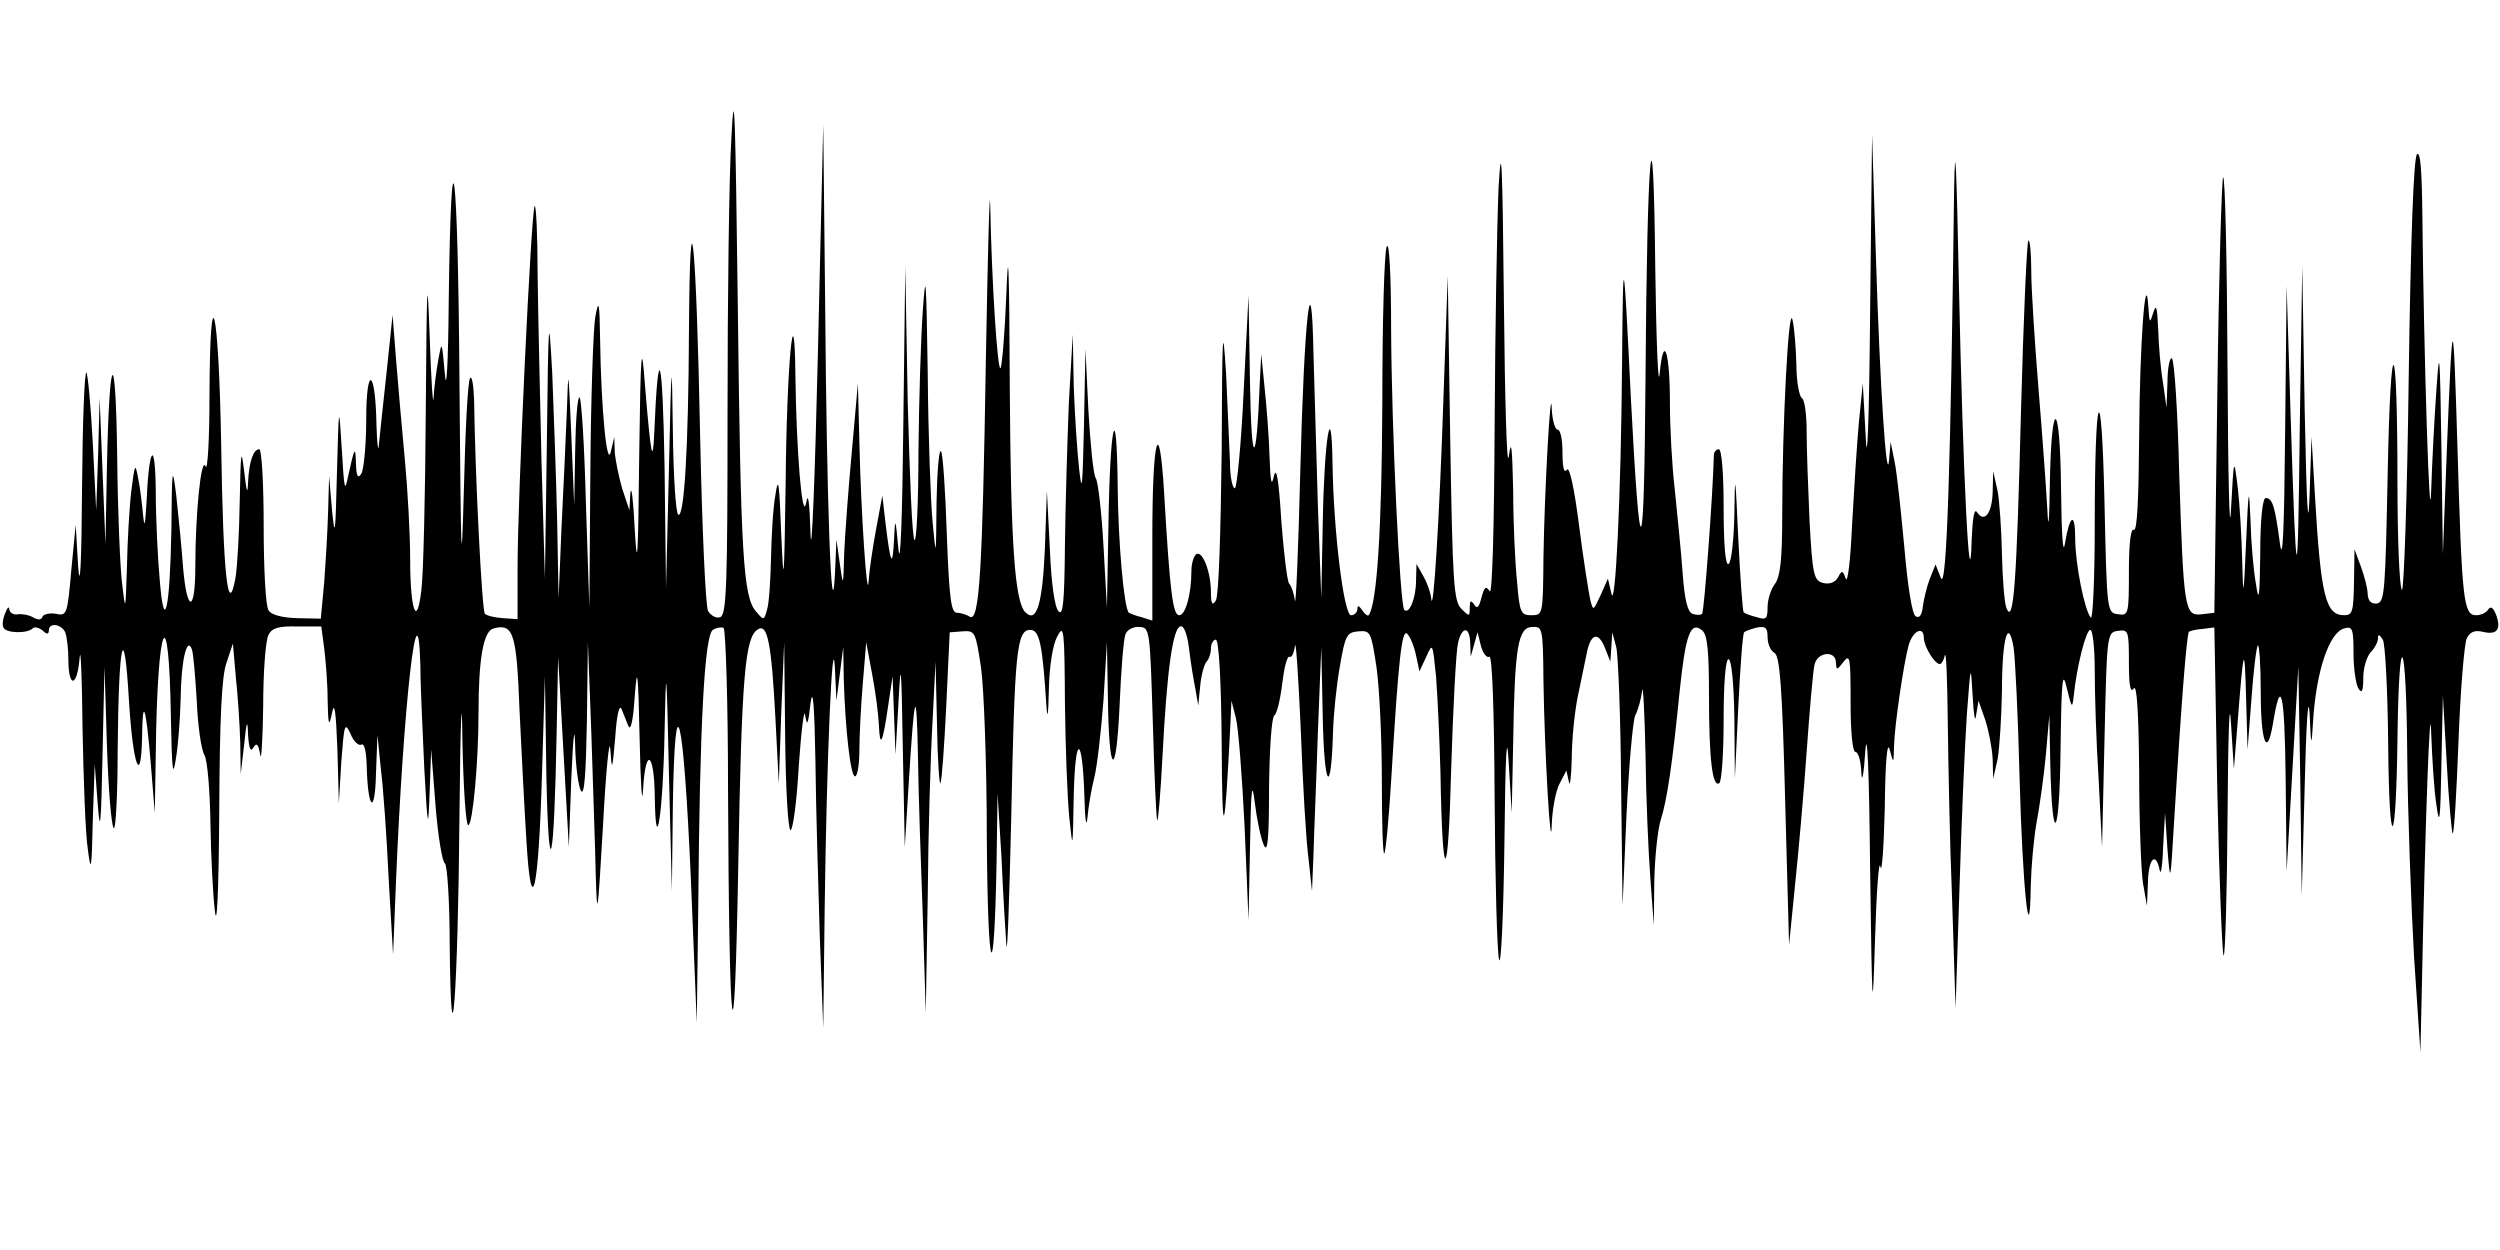
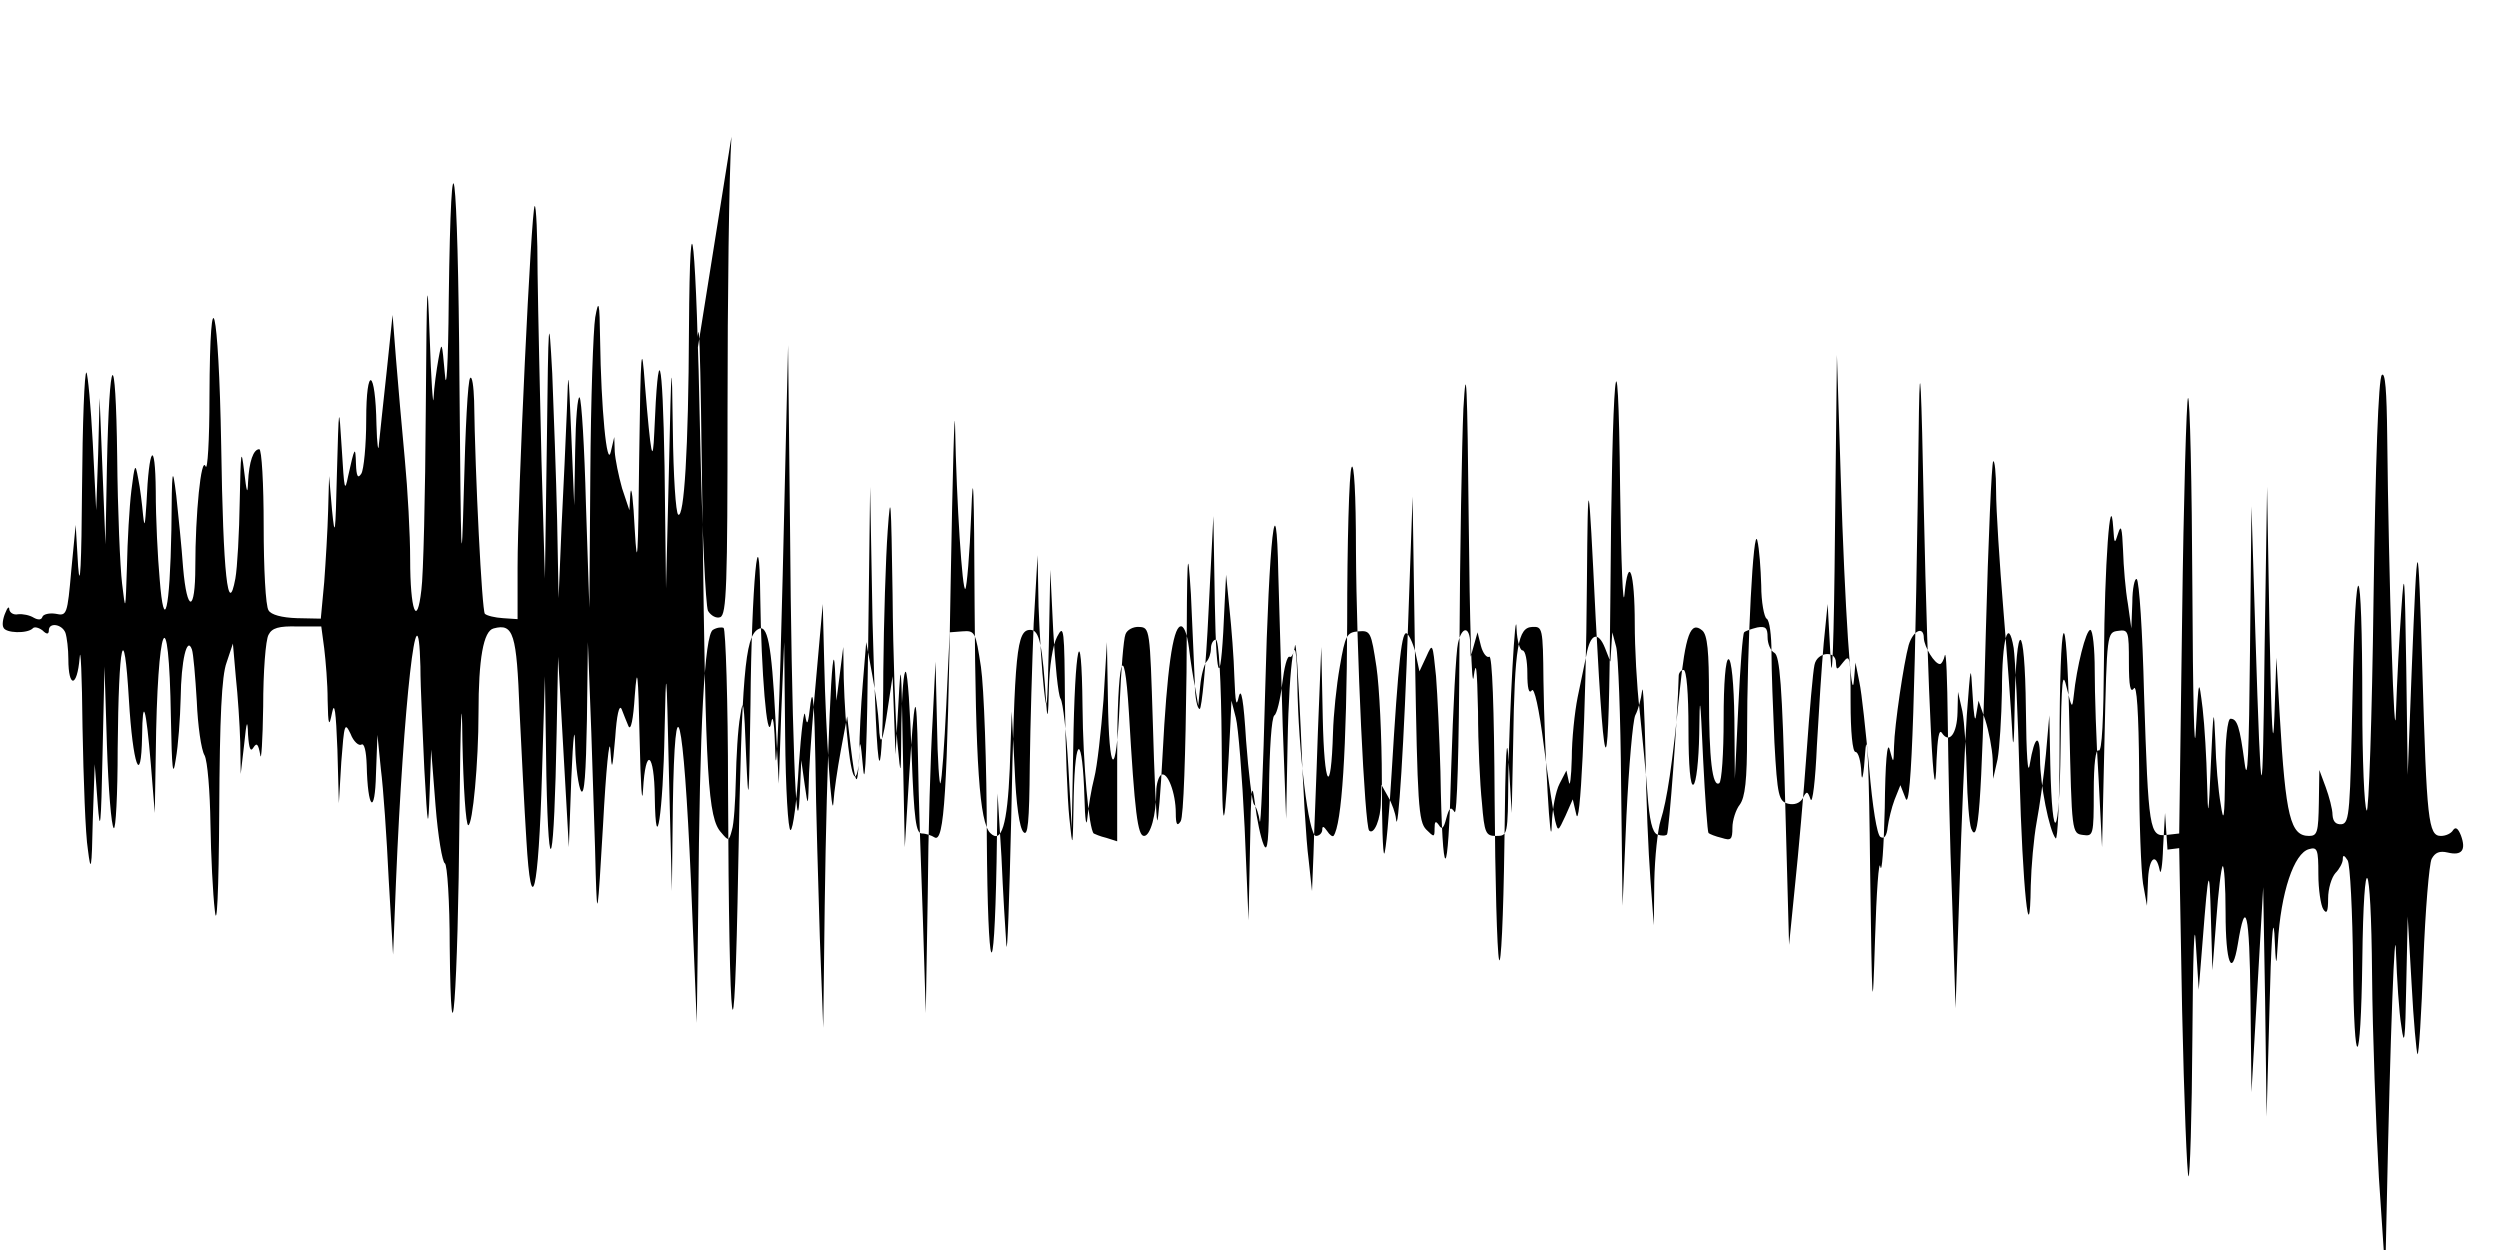
<svg xmlns="http://www.w3.org/2000/svg" version="1.0" width="512pt" height="256pt" viewBox="0 0 512 256" preserveAspectRatio="none">
  <g id="403620mp3">
    <g transform="translate(0,256) scale(0.1,-0.1)" stroke="none">
-       <path d="M1498 2280 c-5 -80 -8 -332 -8 -561 0 -359 -2 -418 -15 -423 -8 -3 -19 3 -25 13 -5 11 -12 165 -16 352 -8 410 -21 539 -23 224 -1 -246 -10 -387 -22 -379 -5 3 -10 80 -11 172 -2 158 -3 153 -8 -78 l-6 -245 -3 250 c-4 232 -13 263 -21 70 -3 -70 -7 -50 -19 95 -7 95 -9 80 -12 -150 -2 -203 -4 -232 -9 -145 -3 61 -7 94 -9 75 l-2 -35 -15 45 c-7 25 -14 59 -15 75 l-1 30 -7 -30 c-8 -36 -20 88 -22 230 -1 78 -3 84 -10 45 -4 -25 -9 -169 -10 -320 l-2 -275 -7 212 c-3 117 -9 215 -13 219 -4 4 -8 -44 -9 -107 l-2 -114 -6 145 c-6 138 -6 141 -9 50 -2 -52 -7 -160 -11 -240 l-6 -145 -3 160 c-2 88 -7 223 -10 300 -7 130 -8 120 -11 -140 l-4 -280 -7 240 c-3 132 -7 305 -8 384 0 79 -3 142 -6 139 -7 -7 -35 -598 -35 -740 l0 -106 -30 2 c-16 1 -33 5 -37 9 -6 6 -20 285 -22 436 -1 30 -4 51 -8 47 -5 -4 -10 -107 -13 -229 -5 -186 -6 -151 -9 218 -3 453 -17 560 -22 170 -1 -134 -5 -192 -8 -150 -6 66 -6 68 -13 30 -4 -22 -9 -58 -10 -80 -1 -22 -5 34 -8 125 -5 140 -6 118 -8 -150 -1 -173 -5 -339 -9 -368 -9 -80 -23 -43 -23 63 0 50 -5 142 -11 205 -6 63 -14 156 -18 205 l-7 90 -12 -115 c-7 -63 -14 -131 -16 -150 -1 -19 -4 -1 -5 40 -2 116 -21 124 -21 10 0 -52 -5 -102 -10 -110 -7 -11 -10 -6 -11 20 -1 39 -3 34 -16 -25 -7 -35 -8 -28 -13 55 -6 95 -6 94 -10 -50 -3 -124 -4 -135 -10 -75 l-6 70 -2 -71 c-1 -39 -5 -105 -8 -146 l-7 -75 -49 1 c-31 1 -53 7 -58 16 -6 8 -10 86 -10 173 0 86 -4 157 -9 157 -12 0 -21 -25 -23 -68 -1 -27 -3 -20 -8 23 -6 50 -7 41 -9 -60 -1 -66 -5 -138 -9 -160 -15 -81 -25 6 -29 273 -5 287 -23 361 -24 100 0 -90 -4 -154 -8 -143 -9 22 -21 -97 -21 -206 0 -94 -17 -95 -25 -2 -3 43 -10 110 -14 148 -8 64 -9 58 -10 -70 -3 -166 -15 -216 -24 -101 -4 44 -8 124 -8 180 -1 109 -14 93 -19 -24 -3 -46 -4 -53 -7 -25 -2 22 -6 56 -10 75 -6 33 -7 31 -14 -25 -4 -33 -8 -103 -9 -155 -3 -94 -3 -94 -10 -35 -4 33 -9 150 -10 260 -3 232 -16 219 -21 -20 l-3 -160 -6 150 -6 150 -3 -115 -4 -115 -7 138 c-4 75 -10 140 -13 144 -4 3 -8 -104 -9 -238 -1 -153 -4 -212 -8 -159 l-5 85 -9 -93 c-8 -91 -9 -94 -32 -89 -13 2 -25 -1 -27 -6 -2 -7 -9 -7 -18 -2 -8 5 -22 8 -32 7 -9 -2 -17 3 -18 10 0 7 -4 4 -8 -7 -5 -11 -7 -25 -4 -30 4 -12 49 -13 60 -2 3 4 12 2 20 -4 9 -9 13 -8 13 0 0 17 27 13 34 -5 3 -9 6 -33 6 -54 0 -60 18 -58 23 2 2 29 5 -35 6 -142 2 -107 6 -220 11 -250 6 -49 8 -42 10 60 l4 115 6 -80 c5 -66 7 -48 10 100 l4 180 5 -162 c3 -89 9 -165 14 -169 4 -4 8 69 8 162 2 221 13 270 23 101 8 -134 25 -182 27 -75 1 85 8 61 18 -58 l8 -99 2 120 c3 273 27 330 31 75 2 -107 4 -125 10 -85 5 28 9 84 10 125 1 78 13 128 23 100 3 -8 7 -56 10 -106 2 -49 9 -100 16 -111 6 -12 11 -73 12 -140 1 -65 5 -145 9 -178 4 -39 8 34 9 205 1 191 5 276 15 303 l13 39 6 -69 c4 -37 8 -97 9 -133 l1 -65 7 60 c5 50 7 53 8 20 2 -28 5 -36 11 -26 7 11 10 7 14 -15 2 -16 5 29 6 99 0 71 5 137 11 147 7 14 21 18 59 17 l49 0 6 -45 c3 -25 7 -72 7 -106 1 -53 3 -56 9 -26 5 25 8 4 11 -75 l3 -110 5 85 c6 78 7 82 19 57 6 -16 17 -25 22 -22 6 4 10 -13 11 -42 2 -91 17 -105 19 -18 l3 80 7 -70 c5 -38 12 -140 16 -225 l9 -155 6 150 c15 360 45 631 50 440 0 -44 5 -138 8 -210 7 -126 8 -128 11 -45 l3 85 9 -115 c5 -63 14 -116 19 -118 5 -2 10 -79 10 -170 3 -282 17 -94 20 268 2 208 5 263 6 153 2 -95 7 -173 12 -173 9 0 21 129 21 230 0 111 10 168 31 173 41 11 47 -11 53 -168 4 -82 10 -202 14 -265 10 -170 25 -109 32 135 l6 200 3 -205 c5 -233 16 -184 21 90 l3 155 11 -195 11 -195 5 140 c4 92 7 114 8 65 1 -41 7 -82 12 -90 7 -10 10 37 12 145 l2 160 7 -185 c3 -102 8 -232 9 -290 3 -96 4 -88 15 100 6 113 13 183 15 155 3 -46 4 -44 10 25 3 45 8 68 13 58 4 -10 10 -26 14 -35 5 -11 10 14 13 62 5 66 7 50 10 -90 2 -93 5 -139 7 -102 5 89 23 77 24 -16 2 -130 17 -32 20 133 3 147 4 143 9 -85 l6 -240 2 175 c4 267 22 193 37 -153 l12 -292 3 235 c3 382 13 559 30 570 8 5 18 6 22 4 4 -3 9 -150 9 -327 2 -534 13 -613 21 -157 7 389 14 465 40 481 20 13 28 -29 36 -181 l7 -135 5 145 6 145 2 -192 c1 -108 6 -193 11 -193 5 0 13 60 17 133 5 72 11 119 13 102 4 -24 6 -19 11 25 5 36 8 -6 10 -120 1 -96 6 -258 9 -360 l7 -185 3 250 c4 302 16 580 21 485 l3 -65 7 55 7 55 1 -65 c3 -104 14 -200 23 -200 5 0 9 24 9 53 0 28 3 90 7 137 l7 85 12 -65 c7 -36 13 -83 14 -105 2 -50 8 -37 19 40 l9 60 3 -80 3 -80 6 105 c5 94 6 83 9 -95 l4 -200 8 130 c12 194 16 204 19 55 1 -74 6 -223 10 -330 l6 -195 4 240 c1 132 6 294 10 360 l6 120 3 -130 c1 -71 5 -125 7 -119 3 6 8 78 12 160 l7 149 26 2 c26 2 27 -1 38 -73 6 -41 12 -200 12 -352 2 -285 15 -317 20 -47 l2 140 8 -130 c3 -71 8 -152 10 -180 2 -27 6 89 10 260 7 341 11 385 39 385 19 0 25 -29 33 -155 2 -31 4 -20 5 31 1 50 8 93 17 110 14 27 15 17 16 -136 1 -91 5 -196 9 -235 7 -68 7 -66 9 45 3 130 18 127 22 -5 1 -44 4 -62 6 -40 2 22 8 59 14 82 6 23 14 95 19 160 l7 118 2 -115 c2 -161 17 -169 24 -13 3 70 8 135 12 144 3 9 16 16 28 15 22 -1 22 -4 28 -196 3 -107 7 -197 9 -200 2 -3 7 58 11 135 9 174 21 257 36 262 7 3 14 -13 18 -44 3 -26 9 -64 13 -83 l6 -35 4 40 c2 22 8 44 13 50 5 5 9 17 9 27 0 10 5 18 10 18 6 0 11 -79 12 -212 1 -209 6 -199 18 42 l2 45 9 -35 c5 -19 13 -120 18 -225 l8 -190 3 150 c2 122 4 139 10 90 4 -33 12 -71 18 -85 8 -19 11 8 11 117 1 78 5 144 11 148 5 3 12 32 16 65 4 33 10 57 15 55 4 -3 9 7 11 22 2 16 7 -62 12 -172 4 -110 11 -229 16 -265 l7 -65 3 75 c1 41 6 154 9 250 l7 175 3 -145 c3 -144 17 -165 21 -30 1 36 7 96 14 135 11 64 14 70 38 72 25 2 26 -1 37 -73 6 -41 11 -145 11 -231 0 -86 2 -154 5 -151 3 3 10 77 15 164 14 233 21 297 32 286 6 -6 14 -25 18 -44 l7 -33 14 30 c13 29 13 29 20 -40 3 -38 7 -126 9 -195 4 -240 16 -237 22 5 4 127 10 242 14 258 8 35 24 35 25 0 l1 -28 7 25 7 25 7 -28 c4 -15 12 -25 17 -22 6 4 10 -102 11 -292 1 -164 5 -311 9 -328 4 -17 9 87 11 235 2 194 5 238 9 165 l6 -100 3 145 c3 197 10 235 39 236 21 1 22 -1 23 -110 2 -144 15 -368 17 -295 1 31 8 69 16 84 l14 27 5 -23 c2 -13 5 8 6 48 0 39 6 95 12 125 6 29 14 68 18 87 8 44 24 49 38 14 l11 -28 2 30 2 30 8 -30 c4 -16 9 -142 10 -280 l3 -250 8 185 c5 102 13 194 18 205 6 11 12 34 14 50 2 17 5 -42 7 -130 1 -88 6 -203 10 -255 l7 -95 1 90 c1 50 7 106 13 125 13 41 24 114 39 265 12 115 22 144 46 124 11 -9 14 -43 14 -134 0 -130 7 -188 21 -179 5 3 9 61 9 130 0 76 4 124 10 124 6 0 11 -49 12 -122 l1 -123 7 147 c4 82 9 150 12 153 3 3 15 7 27 10 17 3 21 -1 21 -20 0 -13 6 -28 14 -32 11 -6 16 -67 22 -303 l8 -295 12 120 c7 66 18 190 24 275 6 85 13 165 16 178 5 27 44 31 44 5 1 -16 2 -16 15 1 14 18 15 10 15 -82 0 -61 4 -102 10 -102 6 0 11 -19 12 -42 1 -24 5 -5 8 42 4 54 8 -35 10 -240 4 -297 5 -310 10 -145 3 99 8 167 11 150 3 -16 7 38 9 120 1 94 5 139 10 120 8 -30 8 -30 9 7 1 43 20 171 30 207 9 30 31 40 31 14 1 -18 22 -53 33 -53 3 0 8 8 10 18 3 9 5 -50 6 -133 1 -82 4 -249 9 -370 l7 -220 8 245 c4 135 11 295 15 355 8 106 8 108 12 40 2 -39 5 -57 7 -40 l5 30 14 -40 c7 -22 14 -58 15 -80 l1 -40 9 40 c4 22 8 85 9 140 0 108 13 153 24 88 3 -21 9 -139 12 -263 6 -227 21 -370 23 -224 1 39 6 97 12 130 6 32 15 95 19 139 l7 80 2 -100 c4 -175 19 -153 21 30 2 147 4 164 13 125 10 -41 11 -42 14 -15 6 59 25 135 34 135 5 0 9 -38 9 -83 0 -46 3 -146 8 -223 l7 -139 5 220 c5 219 5 220 28 223 21 3 22 0 22 -65 0 -48 3 -63 10 -53 6 10 10 -47 11 -170 0 -102 4 -205 8 -230 l8 -45 2 48 c1 49 16 64 24 25 2 -13 6 9 7 47 l4 70 5 -75 c6 -72 6 -70 14 65 13 214 25 377 30 381 2 2 14 5 28 6 l24 3 6 -333 c4 -183 10 -336 13 -339 3 -4 7 124 8 283 1 170 4 250 7 194 l6 -95 8 100 c12 154 14 158 17 45 l3 -105 8 104 c4 56 10 106 13 109 3 3 6 -40 6 -96 0 -102 13 -136 25 -64 16 99 24 67 26 -113 l2 -190 12 210 12 210 4 -235 3 -235 6 225 c3 124 7 191 10 150 3 -70 4 -72 7 -20 6 104 33 185 64 193 17 5 19 -1 19 -51 0 -32 5 -64 10 -72 7 -11 10 -6 10 22 0 20 7 43 15 52 8 8 15 21 15 28 0 10 3 9 10 -2 5 -8 10 -105 11 -215 2 -228 16 -220 19 10 3 241 18 218 20 -30 1 -121 8 -308 14 -415 l13 -195 3 135 c7 350 17 606 19 520 2 -52 6 -120 11 -150 6 -45 8 -29 10 85 l3 140 8 -139 c4 -76 10 -140 12 -143 3 -2 8 83 12 189 4 106 12 201 17 211 7 13 16 17 33 13 29 -7 38 5 27 35 -6 15 -11 18 -16 11 -4 -7 -15 -12 -25 -12 -26 0 -29 32 -38 340 -9 295 -10 295 -22 -5 l-8 -210 -3 220 c-3 193 -4 208 -10 120 -4 -55 -9 -149 -11 -210 -3 -107 -15 275 -18 564 -1 92 -4 132 -11 125 -7 -7 -13 -176 -17 -458 -3 -246 -10 -441 -14 -434 -5 7 -9 105 -9 218 0 312 -14 327 -20 21 -5 -242 -6 -264 -22 -267 -12 -1 -18 5 -19 19 0 12 -7 38 -14 57 l-13 35 -1 -67 c-1 -60 -3 -68 -20 -68 -38 0 -48 38 -60 245 l-7 120 -4 -120 c-3 -80 -6 -22 -10 175 l-5 295 -5 -325 c-4 -360 -7 -357 -19 25 l-8 260 -3 -295 c-2 -213 -5 -277 -11 -231 -10 75 -15 91 -29 91 -6 0 -11 -43 -11 -112 -1 -94 -3 -104 -9 -63 -5 28 -10 86 -11 130 -3 72 -4 68 -9 -45 -5 -116 -6 -118 -8 -39 -1 47 -5 115 -9 150 -8 64 -8 64 -14 -46 -3 -60 -6 70 -7 289 -1 220 -5 396 -9 393 -3 -4 -9 -206 -12 -449 l-6 -443 -26 -3 c-35 -4 -37 9 -46 289 -3 127 -10 232 -15 235 -4 3 -9 -19 -9 -48 l-2 -53 -7 50 c-5 28 -9 77 -10 110 -2 46 -4 54 -10 35 -7 -23 -8 -23 -10 10 -6 90 -18 -78 -19 -263 -1 -129 -4 -196 -11 -192 -6 4 -10 -27 -10 -85 0 -89 -1 -91 -22 -88 -23 3 -23 4 -28 228 -6 271 -20 237 -20 -50 0 -106 -4 -190 -8 -185 -13 15 -32 111 -32 162 0 55 -11 50 -21 -10 -4 -26 -7 17 -8 113 -2 186 -20 190 -23 5 -1 -75 -3 -94 -5 -50 -2 39 -10 150 -18 247 -8 97 -15 207 -15 244 0 37 -3 65 -6 61 -3 -3 -10 -160 -15 -349 -9 -354 -15 -440 -30 -403 -4 11 -8 61 -9 110 -1 50 -5 108 -9 130 l-9 40 -1 -42 c-1 -44 -17 -65 -32 -42 -6 9 -9 -12 -11 -56 -4 -149 -18 136 -26 515 -5 254 -8 318 -10 200 -7 -562 -15 -821 -27 -794 l-11 28 -12 -30 c-6 -16 -12 -41 -14 -56 -2 -18 -7 -25 -15 -20 -7 5 -16 60 -23 142 -7 74 -15 152 -20 175 l-8 40 -3 -35 c-5 -63 -19 150 -27 410 l-8 255 -4 -365 c-2 -224 -6 -322 -9 -255 l-6 110 -8 -80 c-4 -44 -10 -138 -14 -210 -3 -71 -9 -121 -13 -110 -6 17 -8 18 -16 2 -6 -10 -17 -14 -30 -11 -19 5 -22 15 -28 126 -3 67 -6 149 -6 184 0 35 -4 66 -10 69 -5 3 -11 34 -11 68 -1 34 -4 76 -8 92 -8 35 -21 -215 -21 -400 0 -91 -4 -126 -15 -141 -8 -10 -15 -32 -15 -47 0 -25 -3 -27 -22 -21 -13 3 -25 8 -27 10 -2 2 -7 70 -11 151 -6 134 -7 139 -8 51 -1 -53 -6 -100 -12 -103 -6 -4 -10 37 -10 114 0 74 -4 121 -10 121 -5 0 -10 -6 -10 -12 -2 -82 -20 -321 -24 -325 -3 -3 -12 -3 -20 0 -10 4 -16 29 -20 84 -3 43 -11 119 -16 170 -6 50 -10 130 -10 177 0 107 -13 145 -21 61 -3 -33 -7 64 -9 215 -4 382 -17 244 -20 -225 -3 -393 -11 -403 -30 -40 -15 307 -16 311 -18 74 -2 -277 -14 -515 -22 -474 l-7 30 -15 -34 c-15 -32 -15 -33 -21 -10 -3 13 -14 82 -23 152 -10 79 -20 123 -25 115 -6 -8 -9 5 -9 35 0 26 -4 47 -10 47 -5 0 -11 19 -12 43 -2 62 -15 -169 -17 -305 -1 -117 -1 -118 -25 -118 -21 0 -24 5 -29 68 -4 37 -8 121 -8 187 -2 91 -4 108 -9 70 -4 -27 -8 114 -10 315 -3 290 -5 338 -11 235 -3 -71 -7 -290 -8 -485 -1 -219 -5 -349 -10 -341 -8 12 -11 9 -17 -13 -5 -20 -9 -24 -15 -14 -7 10 -9 8 -9 -7 0 -18 -1 -18 -17 -2 -16 16 -18 52 -23 350 l-5 332 -9 -255 c-8 -244 -21 -448 -25 -405 -1 11 -8 31 -16 45 l-14 25 -1 -35 c0 -35 -14 -69 -24 -59 -9 9 -26 369 -27 574 0 116 -4 182 -9 170 -5 -11 -9 -154 -9 -319 -1 -259 -11 -414 -28 -436 -2 -2 -8 2 -13 10 -7 10 -10 11 -10 3 0 -7 -6 -13 -13 -13 -15 0 -36 173 -38 311 -2 142 -17 50 -20 -121 l-3 -155 -7 190 c-3 105 -7 244 -9 310 -4 208 -19 76 -27 -240 -4 -159 -9 -279 -11 -265 -2 14 -7 30 -12 35 -4 6 -11 64 -16 130 -5 83 -10 111 -15 90 -5 -23 -7 -13 -9 40 -1 39 -6 102 -10 140 l-7 70 -3 -60 c-7 -175 -17 -175 -20 0 l-3 180 -10 -197 c-5 -109 -14 -198 -18 -198 -5 0 -10 24 -10 53 -1 28 -5 111 -8 182 -7 110 -8 86 -9 -160 -2 -167 -6 -296 -12 -305 -7 -11 -10 -7 -10 17 0 41 -17 86 -30 78 -5 -3 -10 -19 -10 -34 0 -48 -12 -91 -25 -91 -13 0 -19 46 -31 253 -10 163 -24 109 -24 -91 l0 -173 -22 7 c-13 3 -24 8 -26 9 -10 9 -22 142 -23 260 -2 189 -16 127 -19 -85 l-3 -165 -7 126 c-4 70 -11 133 -16 140 -5 8 -11 70 -15 139 l-6 125 -3 -155 c-3 -129 -4 -144 -10 -90 -4 36 -9 112 -11 170 l-2 105 -8 -140 c-3 -77 -7 -207 -8 -290 -1 -119 -4 -147 -13 -137 -8 8 -15 56 -18 130 l-6 117 -4 -117 c-5 -116 -17 -155 -40 -132 -22 22 -30 141 -32 464 -1 247 -3 296 -7 188 -3 -80 -9 -149 -12 -152 -6 -7 -18 174 -21 333 -1 53 -5 -91 -9 -319 -7 -430 -13 -535 -33 -523 -6 4 -18 8 -26 8 -12 0 -16 27 -21 162 -3 89 -8 166 -12 169 -4 4 -8 -44 -9 -107 -1 -113 -1 -113 -8 -39 -4 41 -9 179 -10 305 -3 196 -4 215 -10 130 -4 -55 -8 -185 -9 -289 0 -104 -4 -186 -8 -182 -5 4 -10 132 -14 284 l-5 277 -4 -325 c-2 -190 -6 -296 -10 -255 -6 66 -7 67 -9 20 -3 -59 -7 -52 -17 30 l-7 60 -13 -70 c-7 -38 -14 -86 -15 -105 -3 -49 -16 142 -19 285 l-3 120 -12 -135 c-7 -74 -14 -169 -16 -210 -2 -73 -2 -74 -9 -25 l-7 50 -3 -70 c-7 -134 -17 151 -20 545 l-4 375 -11 -470 c-6 -259 -13 -425 -15 -370 -2 68 -5 89 -9 65 -8 -41 -20 105 -22 260 -2 188 -18 23 -20 -220 -3 -204 -4 -218 -9 -105 -4 108 -6 122 -12 81 -5 -27 -8 -85 -9 -130 -1 -45 -4 -92 -8 -104 -6 -23 -7 -23 -22 -5 -27 29 -32 112 -38 628 -5 395 -7 462 -13 345z" />
+       <path d="M1498 2280 c-5 -80 -8 -332 -8 -561 0 -359 -2 -418 -15 -423 -8 -3 -19 3 -25 13 -5 11 -12 165 -16 352 -8 410 -21 539 -23 224 -1 -246 -10 -387 -22 -379 -5 3 -10 80 -11 172 -2 158 -3 153 -8 -78 l-6 -245 -3 250 c-4 232 -13 263 -21 70 -3 -70 -7 -50 -19 95 -7 95 -9 80 -12 -150 -2 -203 -4 -232 -9 -145 -3 61 -7 94 -9 75 l-2 -35 -15 45 c-7 25 -14 59 -15 75 l-1 30 -7 -30 c-8 -36 -20 88 -22 230 -1 78 -3 84 -10 45 -4 -25 -9 -169 -10 -320 l-2 -275 -7 212 c-3 117 -9 215 -13 219 -4 4 -8 -44 -9 -107 l-2 -114 -6 145 c-6 138 -6 141 -9 50 -2 -52 -7 -160 -11 -240 l-6 -145 -3 160 c-2 88 -7 223 -10 300 -7 130 -8 120 -11 -140 l-4 -280 -7 240 c-3 132 -7 305 -8 384 0 79 -3 142 -6 139 -7 -7 -35 -598 -35 -740 l0 -106 -30 2 c-16 1 -33 5 -37 9 -6 6 -20 285 -22 436 -1 30 -4 51 -8 47 -5 -4 -10 -107 -13 -229 -5 -186 -6 -151 -9 218 -3 453 -17 560 -22 170 -1 -134 -5 -192 -8 -150 -6 66 -6 68 -13 30 -4 -22 -9 -58 -10 -80 -1 -22 -5 34 -8 125 -5 140 -6 118 -8 -150 -1 -173 -5 -339 -9 -368 -9 -80 -23 -43 -23 63 0 50 -5 142 -11 205 -6 63 -14 156 -18 205 l-7 90 -12 -115 c-7 -63 -14 -131 -16 -150 -1 -19 -4 -1 -5 40 -2 116 -21 124 -21 10 0 -52 -5 -102 -10 -110 -7 -11 -10 -6 -11 20 -1 39 -3 34 -16 -25 -7 -35 -8 -28 -13 55 -6 95 -6 94 -10 -50 -3 -124 -4 -135 -10 -75 l-6 70 -2 -71 c-1 -39 -5 -105 -8 -146 l-7 -75 -49 1 c-31 1 -53 7 -58 16 -6 8 -10 86 -10 173 0 86 -4 157 -9 157 -12 0 -21 -25 -23 -68 -1 -27 -3 -20 -8 23 -6 50 -7 41 -9 -60 -1 -66 -5 -138 -9 -160 -15 -81 -25 6 -29 273 -5 287 -23 361 -24 100 0 -90 -4 -154 -8 -143 -9 22 -21 -97 -21 -206 0 -94 -17 -95 -25 -2 -3 43 -10 110 -14 148 -8 64 -9 58 -10 -70 -3 -166 -15 -216 -24 -101 -4 44 -8 124 -8 180 -1 109 -14 93 -19 -24 -3 -46 -4 -53 -7 -25 -2 22 -6 56 -10 75 -6 33 -7 31 -14 -25 -4 -33 -8 -103 -9 -155 -3 -94 -3 -94 -10 -35 -4 33 -9 150 -10 260 -3 232 -16 219 -21 -20 l-3 -160 -6 150 -6 150 -3 -115 -4 -115 -7 138 c-4 75 -10 140 -13 144 -4 3 -8 -104 -9 -238 -1 -153 -4 -212 -8 -159 l-5 85 -9 -93 c-8 -91 -9 -94 -32 -89 -13 2 -25 -1 -27 -6 -2 -7 -9 -7 -18 -2 -8 5 -22 8 -32 7 -9 -2 -17 3 -18 10 0 7 -4 4 -8 -7 -5 -11 -7 -25 -4 -30 4 -12 49 -13 60 -2 3 4 12 2 20 -4 9 -9 13 -8 13 0 0 17 27 13 34 -5 3 -9 6 -33 6 -54 0 -60 18 -58 23 2 2 29 5 -35 6 -142 2 -107 6 -220 11 -250 6 -49 8 -42 10 60 l4 115 6 -80 c5 -66 7 -48 10 100 l4 180 5 -162 c3 -89 9 -165 14 -169 4 -4 8 69 8 162 2 221 13 270 23 101 8 -134 25 -182 27 -75 1 85 8 61 18 -58 l8 -99 2 120 c3 273 27 330 31 75 2 -107 4 -125 10 -85 5 28 9 84 10 125 1 78 13 128 23 100 3 -8 7 -56 10 -106 2 -49 9 -100 16 -111 6 -12 11 -73 12 -140 1 -65 5 -145 9 -178 4 -39 8 34 9 205 1 191 5 276 15 303 l13 39 6 -69 c4 -37 8 -97 9 -133 l1 -65 7 60 c5 50 7 53 8 20 2 -28 5 -36 11 -26 7 11 10 7 14 -15 2 -16 5 29 6 99 0 71 5 137 11 147 7 14 21 18 59 17 l49 0 6 -45 c3 -25 7 -72 7 -106 1 -53 3 -56 9 -26 5 25 8 4 11 -75 l3 -110 5 85 c6 78 7 82 19 57 6 -16 17 -25 22 -22 6 4 10 -13 11 -42 2 -91 17 -105 19 -18 l3 80 7 -70 c5 -38 12 -140 16 -225 l9 -155 6 150 c15 360 45 631 50 440 0 -44 5 -138 8 -210 7 -126 8 -128 11 -45 l3 85 9 -115 c5 -63 14 -116 19 -118 5 -2 10 -79 10 -170 3 -282 17 -94 20 268 2 208 5 263 6 153 2 -95 7 -173 12 -173 9 0 21 129 21 230 0 111 10 168 31 173 41 11 47 -11 53 -168 4 -82 10 -202 14 -265 10 -170 25 -109 32 135 l6 200 3 -205 c5 -233 16 -184 21 90 l3 155 11 -195 11 -195 5 140 c4 92 7 114 8 65 1 -41 7 -82 12 -90 7 -10 10 37 12 145 l2 160 7 -185 c3 -102 8 -232 9 -290 3 -96 4 -88 15 100 6 113 13 183 15 155 3 -46 4 -44 10 25 3 45 8 68 13 58 4 -10 10 -26 14 -35 5 -11 10 14 13 62 5 66 7 50 10 -90 2 -93 5 -139 7 -102 5 89 23 77 24 -16 2 -130 17 -32 20 133 3 147 4 143 9 -85 l6 -240 2 175 c4 267 22 193 37 -153 l12 -292 3 235 c3 382 13 559 30 570 8 5 18 6 22 4 4 -3 9 -150 9 -327 2 -534 13 -613 21 -157 7 389 14 465 40 481 20 13 28 -29 36 -181 l7 -135 5 145 6 145 2 -192 c1 -108 6 -193 11 -193 5 0 13 60 17 133 5 72 11 119 13 102 4 -24 6 -19 11 25 5 36 8 -6 10 -120 1 -96 6 -258 9 -360 l7 -185 3 250 c4 302 16 580 21 485 l3 -65 7 55 7 55 1 -65 c3 -104 14 -200 23 -200 5 0 9 24 9 53 0 28 3 90 7 137 l7 85 12 -65 c7 -36 13 -83 14 -105 2 -50 8 -37 19 40 l9 60 3 -80 3 -80 6 105 c5 94 6 83 9 -95 l4 -200 8 130 c12 194 16 204 19 55 1 -74 6 -223 10 -330 l6 -195 4 240 c1 132 6 294 10 360 l6 120 3 -130 c1 -71 5 -125 7 -119 3 6 8 78 12 160 l7 149 26 2 c26 2 27 -1 38 -73 6 -41 12 -200 12 -352 2 -285 15 -317 20 -47 l2 140 8 -130 c3 -71 8 -152 10 -180 2 -27 6 89 10 260 7 341 11 385 39 385 19 0 25 -29 33 -155 2 -31 4 -20 5 31 1 50 8 93 17 110 14 27 15 17 16 -136 1 -91 5 -196 9 -235 7 -68 7 -66 9 45 3 130 18 127 22 -5 1 -44 4 -62 6 -40 2 22 8 59 14 82 6 23 14 95 19 160 l7 118 2 -115 c2 -161 17 -169 24 -13 3 70 8 135 12 144 3 9 16 16 28 15 22 -1 22 -4 28 -196 3 -107 7 -197 9 -200 2 -3 7 58 11 135 9 174 21 257 36 262 7 3 14 -13 18 -44 3 -26 9 -64 13 -83 l6 -35 4 40 c2 22 8 44 13 50 5 5 9 17 9 27 0 10 5 18 10 18 6 0 11 -79 12 -212 1 -209 6 -199 18 42 l2 45 9 -35 c5 -19 13 -120 18 -225 l8 -190 3 150 c2 122 4 139 10 90 4 -33 12 -71 18 -85 8 -19 11 8 11 117 1 78 5 144 11 148 5 3 12 32 16 65 4 33 10 57 15 55 4 -3 9 7 11 22 2 16 7 -62 12 -172 4 -110 11 -229 16 -265 l7 -65 3 75 c1 41 6 154 9 250 l7 175 3 -145 c3 -144 17 -165 21 -30 1 36 7 96 14 135 11 64 14 70 38 72 25 2 26 -1 37 -73 6 -41 11 -145 11 -231 0 -86 2 -154 5 -151 3 3 10 77 15 164 14 233 21 297 32 286 6 -6 14 -25 18 -44 l7 -33 14 30 c13 29 13 29 20 -40 3 -38 7 -126 9 -195 4 -240 16 -237 22 5 4 127 10 242 14 258 8 35 24 35 25 0 l1 -28 7 25 7 25 7 -28 c4 -15 12 -25 17 -22 6 4 10 -102 11 -292 1 -164 5 -311 9 -328 4 -17 9 87 11 235 2 194 5 238 9 165 l6 -100 3 145 c3 197 10 235 39 236 21 1 22 -1 23 -110 2 -144 15 -368 17 -295 1 31 8 69 16 84 l14 27 5 -23 c2 -13 5 8 6 48 0 39 6 95 12 125 6 29 14 68 18 87 8 44 24 49 38 14 l11 -28 2 30 2 30 8 -30 c4 -16 9 -142 10 -280 l3 -250 8 185 c5 102 13 194 18 205 6 11 12 34 14 50 2 17 5 -42 7 -130 1 -88 6 -203 10 -255 l7 -95 1 90 c1 50 7 106 13 125 13 41 24 114 39 265 12 115 22 144 46 124 11 -9 14 -43 14 -134 0 -130 7 -188 21 -179 5 3 9 61 9 130 0 76 4 124 10 124 6 0 11 -49 12 -122 l1 -123 7 147 c4 82 9 150 12 153 3 3 15 7 27 10 17 3 21 -1 21 -20 0 -13 6 -28 14 -32 11 -6 16 -67 22 -303 l8 -295 12 120 c7 66 18 190 24 275 6 85 13 165 16 178 5 27 44 31 44 5 1 -16 2 -16 15 1 14 18 15 10 15 -82 0 -61 4 -102 10 -102 6 0 11 -19 12 -42 1 -24 5 -5 8 42 4 54 8 -35 10 -240 4 -297 5 -310 10 -145 3 99 8 167 11 150 3 -16 7 38 9 120 1 94 5 139 10 120 8 -30 8 -30 9 7 1 43 20 171 30 207 9 30 31 40 31 14 1 -18 22 -53 33 -53 3 0 8 8 10 18 3 9 5 -50 6 -133 1 -82 4 -249 9 -370 l7 -220 8 245 c4 135 11 295 15 355 8 106 8 108 12 40 2 -39 5 -57 7 -40 l5 30 14 -40 c7 -22 14 -58 15 -80 l1 -40 9 40 c4 22 8 85 9 140 0 108 13 153 24 88 3 -21 9 -139 12 -263 6 -227 21 -370 23 -224 1 39 6 97 12 130 6 32 15 95 19 139 l7 80 2 -100 c4 -175 19 -153 21 30 2 147 4 164 13 125 10 -41 11 -42 14 -15 6 59 25 135 34 135 5 0 9 -38 9 -83 0 -46 3 -146 8 -223 l7 -139 5 220 c5 219 5 220 28 223 21 3 22 0 22 -65 0 -48 3 -63 10 -53 6 10 10 -47 11 -170 0 -102 4 -205 8 -230 l8 -45 2 48 c1 49 16 64 24 25 2 -13 6 9 7 47 l4 70 5 -75 l24 3 6 -333 c4 -183 10 -336 13 -339 3 -4 7 124 8 283 1 170 4 250 7 194 l6 -95 8 100 c12 154 14 158 17 45 l3 -105 8 104 c4 56 10 106 13 109 3 3 6 -40 6 -96 0 -102 13 -136 25 -64 16 99 24 67 26 -113 l2 -190 12 210 12 210 4 -235 3 -235 6 225 c3 124 7 191 10 150 3 -70 4 -72 7 -20 6 104 33 185 64 193 17 5 19 -1 19 -51 0 -32 5 -64 10 -72 7 -11 10 -6 10 22 0 20 7 43 15 52 8 8 15 21 15 28 0 10 3 9 10 -2 5 -8 10 -105 11 -215 2 -228 16 -220 19 10 3 241 18 218 20 -30 1 -121 8 -308 14 -415 l13 -195 3 135 c7 350 17 606 19 520 2 -52 6 -120 11 -150 6 -45 8 -29 10 85 l3 140 8 -139 c4 -76 10 -140 12 -143 3 -2 8 83 12 189 4 106 12 201 17 211 7 13 16 17 33 13 29 -7 38 5 27 35 -6 15 -11 18 -16 11 -4 -7 -15 -12 -25 -12 -26 0 -29 32 -38 340 -9 295 -10 295 -22 -5 l-8 -210 -3 220 c-3 193 -4 208 -10 120 -4 -55 -9 -149 -11 -210 -3 -107 -15 275 -18 564 -1 92 -4 132 -11 125 -7 -7 -13 -176 -17 -458 -3 -246 -10 -441 -14 -434 -5 7 -9 105 -9 218 0 312 -14 327 -20 21 -5 -242 -6 -264 -22 -267 -12 -1 -18 5 -19 19 0 12 -7 38 -14 57 l-13 35 -1 -67 c-1 -60 -3 -68 -20 -68 -38 0 -48 38 -60 245 l-7 120 -4 -120 c-3 -80 -6 -22 -10 175 l-5 295 -5 -325 c-4 -360 -7 -357 -19 25 l-8 260 -3 -295 c-2 -213 -5 -277 -11 -231 -10 75 -15 91 -29 91 -6 0 -11 -43 -11 -112 -1 -94 -3 -104 -9 -63 -5 28 -10 86 -11 130 -3 72 -4 68 -9 -45 -5 -116 -6 -118 -8 -39 -1 47 -5 115 -9 150 -8 64 -8 64 -14 -46 -3 -60 -6 70 -7 289 -1 220 -5 396 -9 393 -3 -4 -9 -206 -12 -449 l-6 -443 -26 -3 c-35 -4 -37 9 -46 289 -3 127 -10 232 -15 235 -4 3 -9 -19 -9 -48 l-2 -53 -7 50 c-5 28 -9 77 -10 110 -2 46 -4 54 -10 35 -7 -23 -8 -23 -10 10 -6 90 -18 -78 -19 -263 -1 -129 -4 -196 -11 -192 -6 4 -10 -27 -10 -85 0 -89 -1 -91 -22 -88 -23 3 -23 4 -28 228 -6 271 -20 237 -20 -50 0 -106 -4 -190 -8 -185 -13 15 -32 111 -32 162 0 55 -11 50 -21 -10 -4 -26 -7 17 -8 113 -2 186 -20 190 -23 5 -1 -75 -3 -94 -5 -50 -2 39 -10 150 -18 247 -8 97 -15 207 -15 244 0 37 -3 65 -6 61 -3 -3 -10 -160 -15 -349 -9 -354 -15 -440 -30 -403 -4 11 -8 61 -9 110 -1 50 -5 108 -9 130 l-9 40 -1 -42 c-1 -44 -17 -65 -32 -42 -6 9 -9 -12 -11 -56 -4 -149 -18 136 -26 515 -5 254 -8 318 -10 200 -7 -562 -15 -821 -27 -794 l-11 28 -12 -30 c-6 -16 -12 -41 -14 -56 -2 -18 -7 -25 -15 -20 -7 5 -16 60 -23 142 -7 74 -15 152 -20 175 l-8 40 -3 -35 c-5 -63 -19 150 -27 410 l-8 255 -4 -365 c-2 -224 -6 -322 -9 -255 l-6 110 -8 -80 c-4 -44 -10 -138 -14 -210 -3 -71 -9 -121 -13 -110 -6 17 -8 18 -16 2 -6 -10 -17 -14 -30 -11 -19 5 -22 15 -28 126 -3 67 -6 149 -6 184 0 35 -4 66 -10 69 -5 3 -11 34 -11 68 -1 34 -4 76 -8 92 -8 35 -21 -215 -21 -400 0 -91 -4 -126 -15 -141 -8 -10 -15 -32 -15 -47 0 -25 -3 -27 -22 -21 -13 3 -25 8 -27 10 -2 2 -7 70 -11 151 -6 134 -7 139 -8 51 -1 -53 -6 -100 -12 -103 -6 -4 -10 37 -10 114 0 74 -4 121 -10 121 -5 0 -10 -6 -10 -12 -2 -82 -20 -321 -24 -325 -3 -3 -12 -3 -20 0 -10 4 -16 29 -20 84 -3 43 -11 119 -16 170 -6 50 -10 130 -10 177 0 107 -13 145 -21 61 -3 -33 -7 64 -9 215 -4 382 -17 244 -20 -225 -3 -393 -11 -403 -30 -40 -15 307 -16 311 -18 74 -2 -277 -14 -515 -22 -474 l-7 30 -15 -34 c-15 -32 -15 -33 -21 -10 -3 13 -14 82 -23 152 -10 79 -20 123 -25 115 -6 -8 -9 5 -9 35 0 26 -4 47 -10 47 -5 0 -11 19 -12 43 -2 62 -15 -169 -17 -305 -1 -117 -1 -118 -25 -118 -21 0 -24 5 -29 68 -4 37 -8 121 -8 187 -2 91 -4 108 -9 70 -4 -27 -8 114 -10 315 -3 290 -5 338 -11 235 -3 -71 -7 -290 -8 -485 -1 -219 -5 -349 -10 -341 -8 12 -11 9 -17 -13 -5 -20 -9 -24 -15 -14 -7 10 -9 8 -9 -7 0 -18 -1 -18 -17 -2 -16 16 -18 52 -23 350 l-5 332 -9 -255 c-8 -244 -21 -448 -25 -405 -1 11 -8 31 -16 45 l-14 25 -1 -35 c0 -35 -14 -69 -24 -59 -9 9 -26 369 -27 574 0 116 -4 182 -9 170 -5 -11 -9 -154 -9 -319 -1 -259 -11 -414 -28 -436 -2 -2 -8 2 -13 10 -7 10 -10 11 -10 3 0 -7 -6 -13 -13 -13 -15 0 -36 173 -38 311 -2 142 -17 50 -20 -121 l-3 -155 -7 190 c-3 105 -7 244 -9 310 -4 208 -19 76 -27 -240 -4 -159 -9 -279 -11 -265 -2 14 -7 30 -12 35 -4 6 -11 64 -16 130 -5 83 -10 111 -15 90 -5 -23 -7 -13 -9 40 -1 39 -6 102 -10 140 l-7 70 -3 -60 c-7 -175 -17 -175 -20 0 l-3 180 -10 -197 c-5 -109 -14 -198 -18 -198 -5 0 -10 24 -10 53 -1 28 -5 111 -8 182 -7 110 -8 86 -9 -160 -2 -167 -6 -296 -12 -305 -7 -11 -10 -7 -10 17 0 41 -17 86 -30 78 -5 -3 -10 -19 -10 -34 0 -48 -12 -91 -25 -91 -13 0 -19 46 -31 253 -10 163 -24 109 -24 -91 l0 -173 -22 7 c-13 3 -24 8 -26 9 -10 9 -22 142 -23 260 -2 189 -16 127 -19 -85 l-3 -165 -7 126 c-4 70 -11 133 -16 140 -5 8 -11 70 -15 139 l-6 125 -3 -155 c-3 -129 -4 -144 -10 -90 -4 36 -9 112 -11 170 l-2 105 -8 -140 c-3 -77 -7 -207 -8 -290 -1 -119 -4 -147 -13 -137 -8 8 -15 56 -18 130 l-6 117 -4 -117 c-5 -116 -17 -155 -40 -132 -22 22 -30 141 -32 464 -1 247 -3 296 -7 188 -3 -80 -9 -149 -12 -152 -6 -7 -18 174 -21 333 -1 53 -5 -91 -9 -319 -7 -430 -13 -535 -33 -523 -6 4 -18 8 -26 8 -12 0 -16 27 -21 162 -3 89 -8 166 -12 169 -4 4 -8 -44 -9 -107 -1 -113 -1 -113 -8 -39 -4 41 -9 179 -10 305 -3 196 -4 215 -10 130 -4 -55 -8 -185 -9 -289 0 -104 -4 -186 -8 -182 -5 4 -10 132 -14 284 l-5 277 -4 -325 c-2 -190 -6 -296 -10 -255 -6 66 -7 67 -9 20 -3 -59 -7 -52 -17 30 l-7 60 -13 -70 c-7 -38 -14 -86 -15 -105 -3 -49 -16 142 -19 285 l-3 120 -12 -135 c-7 -74 -14 -169 -16 -210 -2 -73 -2 -74 -9 -25 l-7 50 -3 -70 c-7 -134 -17 151 -20 545 l-4 375 -11 -470 c-6 -259 -13 -425 -15 -370 -2 68 -5 89 -9 65 -8 -41 -20 105 -22 260 -2 188 -18 23 -20 -220 -3 -204 -4 -218 -9 -105 -4 108 -6 122 -12 81 -5 -27 -8 -85 -9 -130 -1 -45 -4 -92 -8 -104 -6 -23 -7 -23 -22 -5 -27 29 -32 112 -38 628 -5 395 -7 462 -13 345z" />
    </g>
  </g>
</svg>